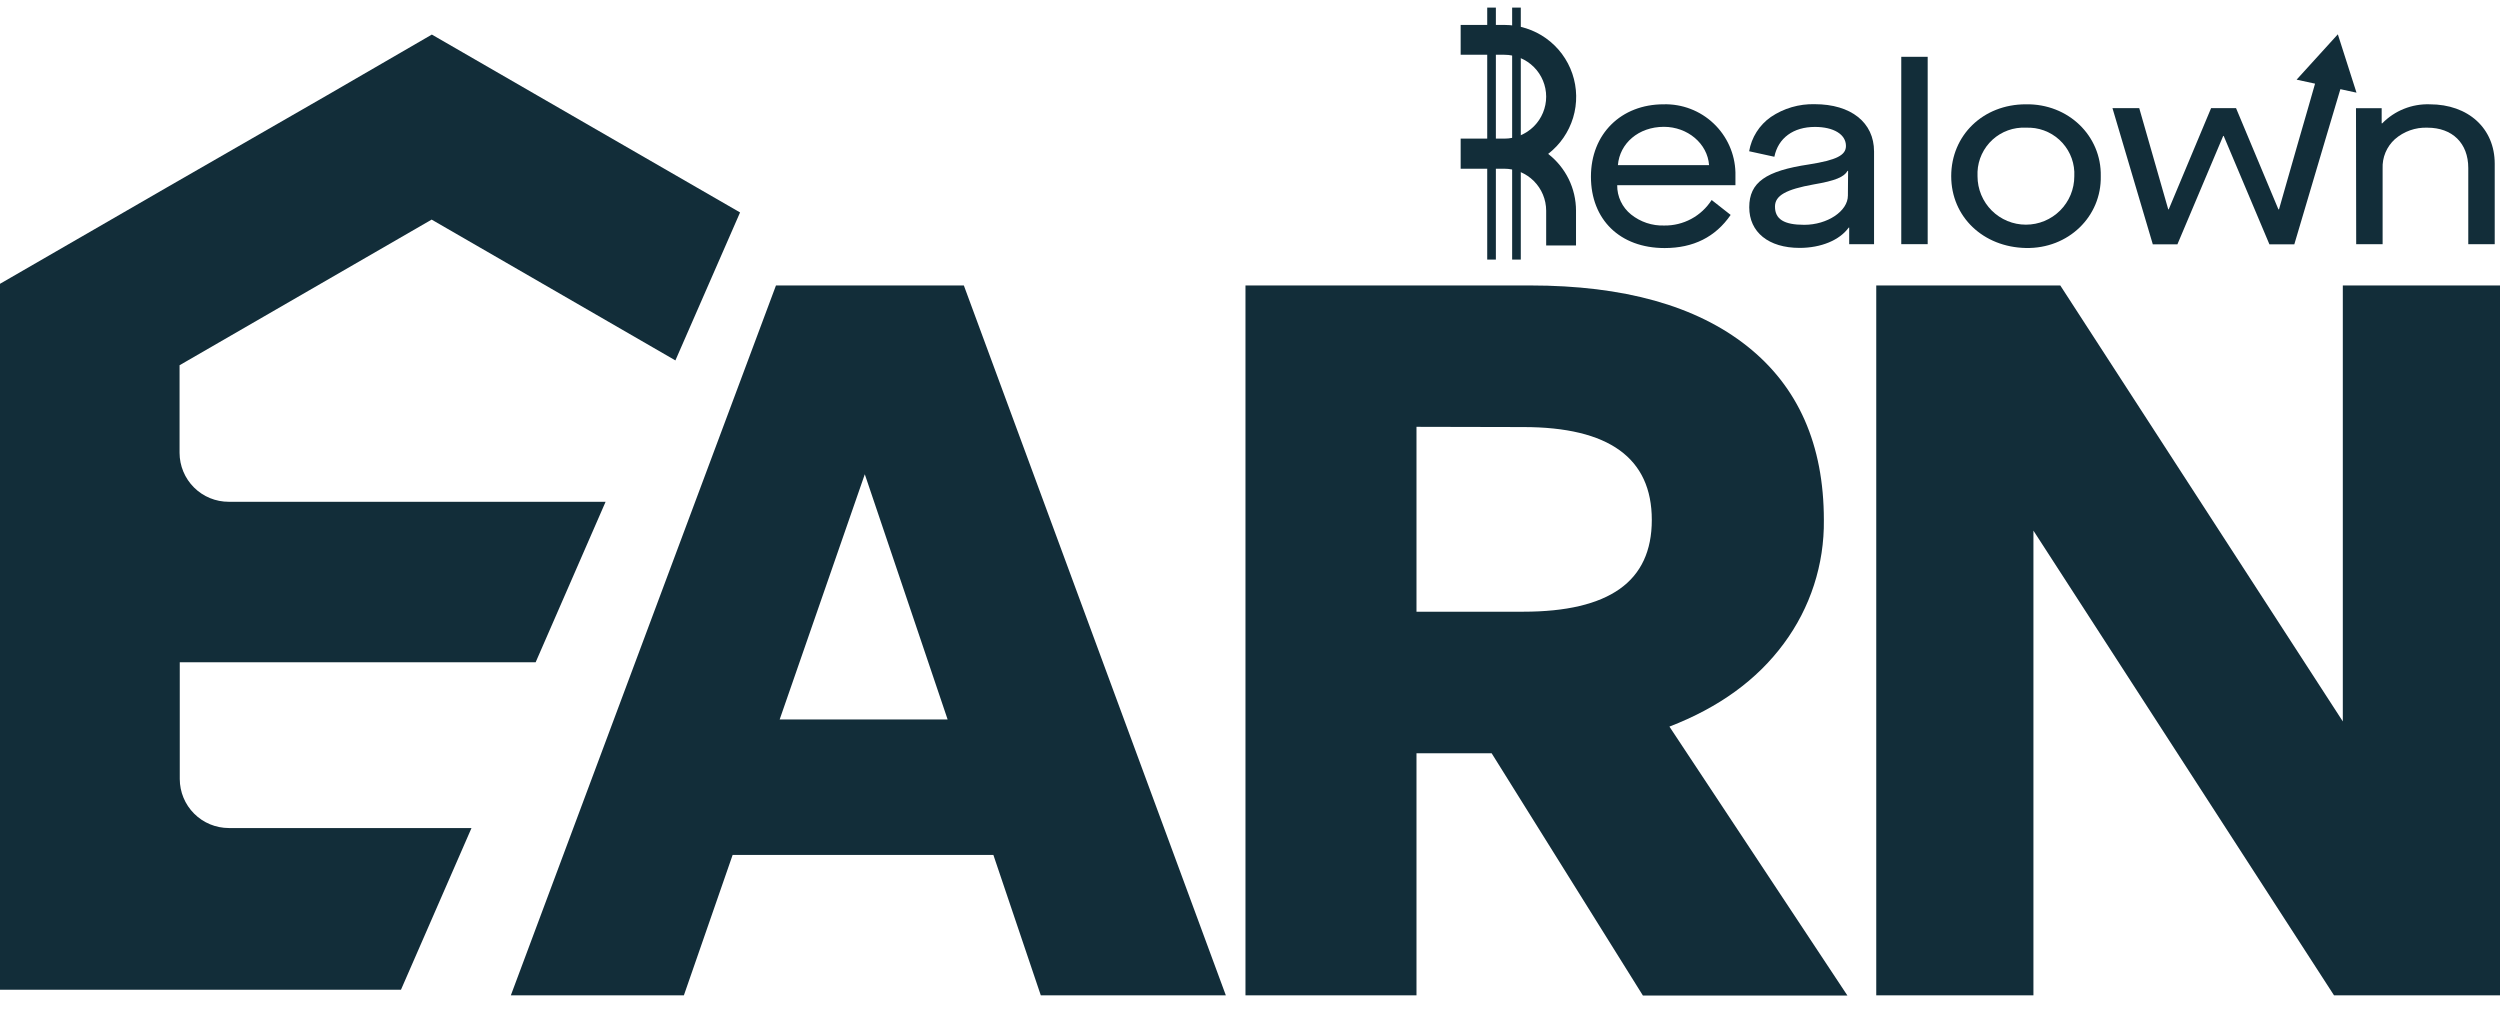
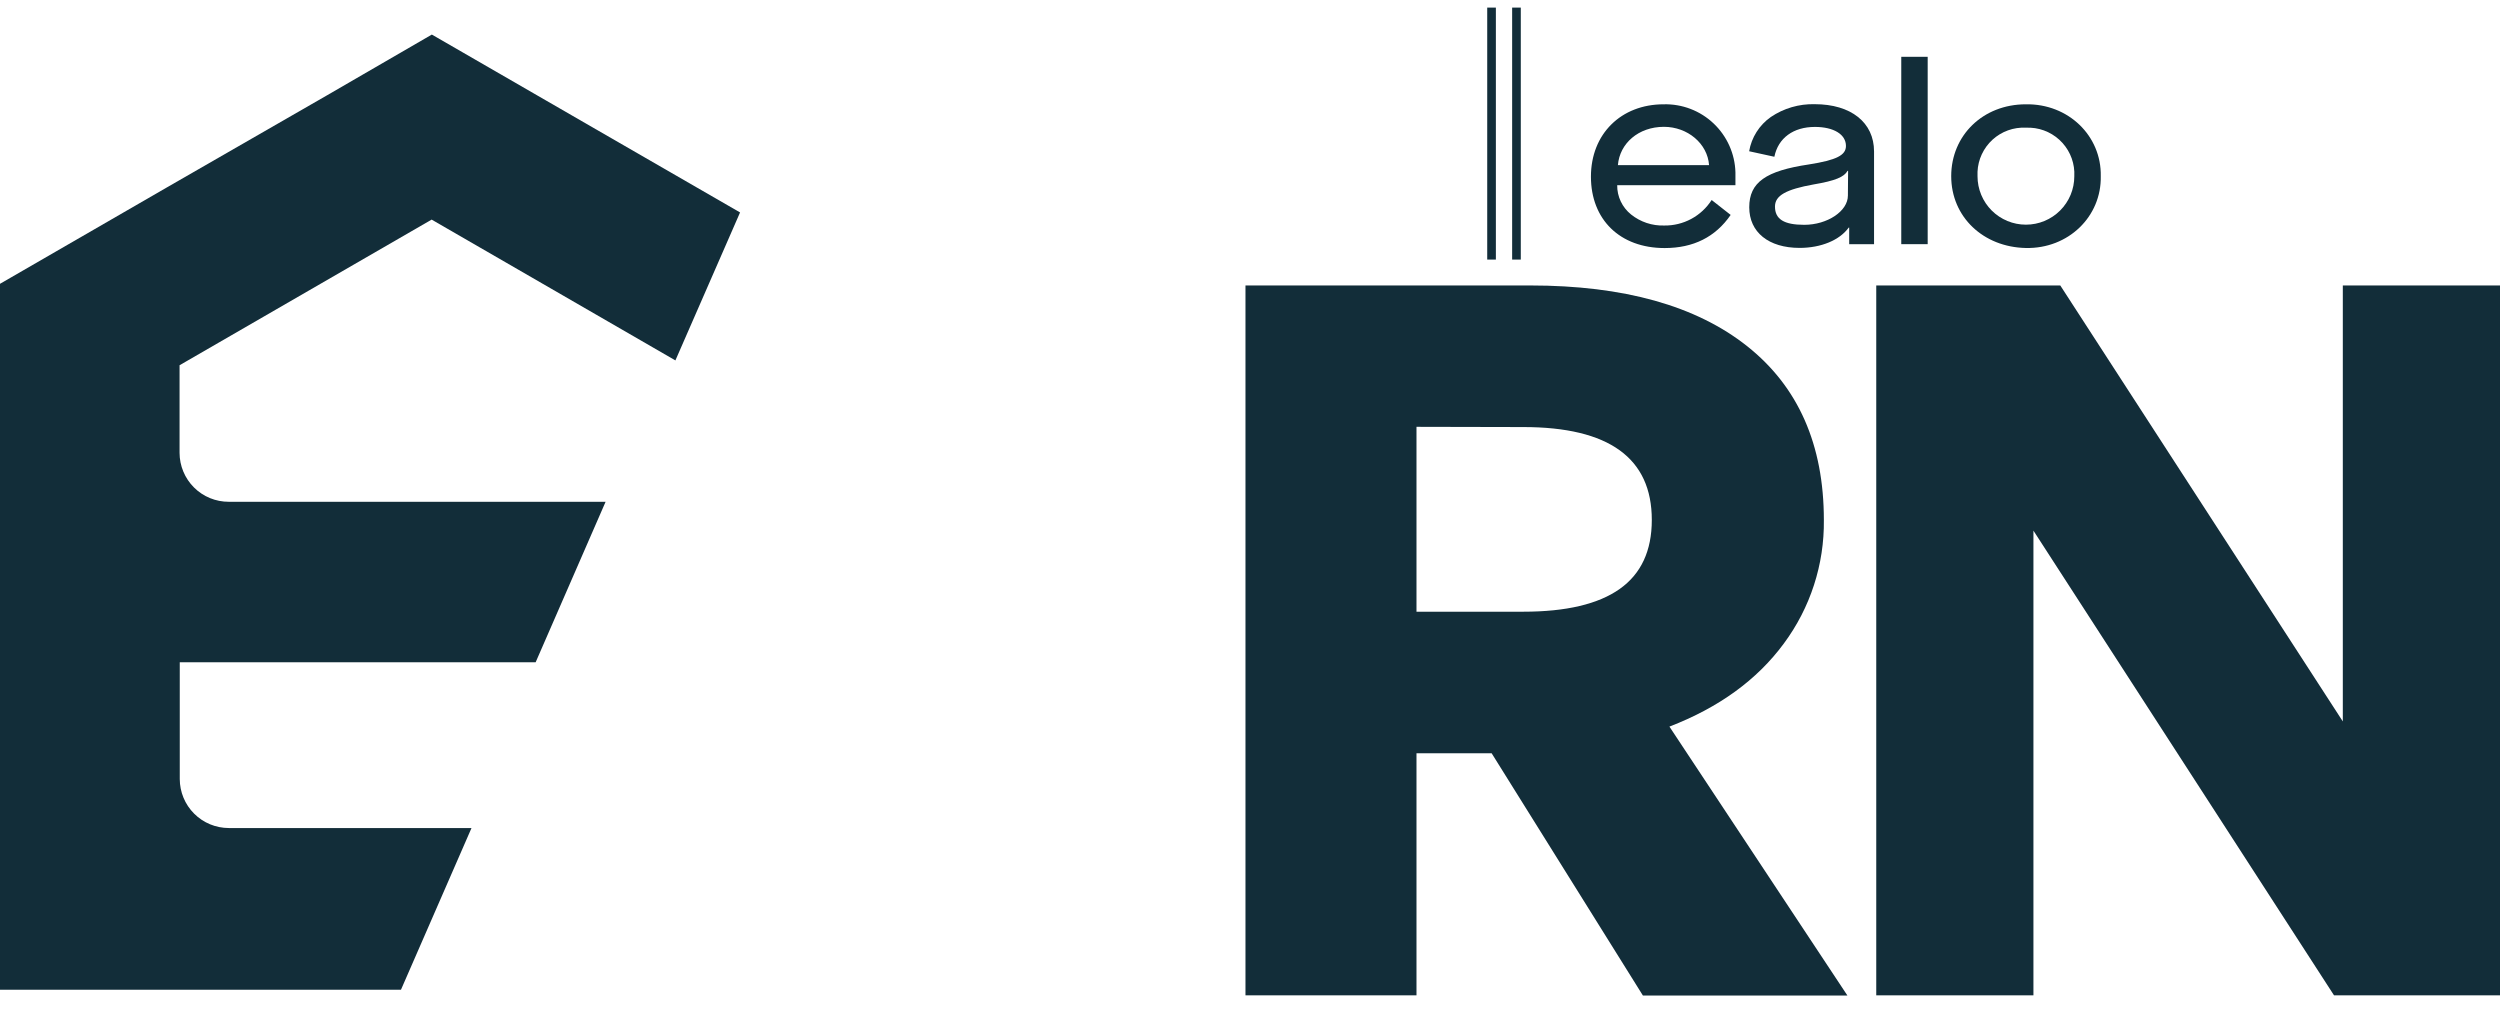
<svg xmlns="http://www.w3.org/2000/svg" width="126" height="51" viewBox="0 0 126 51" fill="none">
  <path d="M75.392 0.383H74.956V13.083H75.392V0.383Z" fill="#122D39" />
  <path d="M76.648 0.383H76.212V13.083H76.648V0.383Z" fill="#122D39" />
-   <path d="M79.431 10.617V12.372H77.927V10.617C77.925 10.057 77.702 9.52 77.306 9.124C76.91 8.728 76.373 8.505 75.813 8.503H73.617V6.987H75.813C76.374 6.987 76.911 6.764 77.308 6.368C77.704 5.971 77.927 5.434 77.927 4.873C77.927 4.313 77.704 3.775 77.308 3.379C76.911 2.983 76.374 2.76 75.813 2.76H73.617V1.256H75.813C76.57 1.256 77.308 1.493 77.924 1.934C78.54 2.375 79.002 2.997 79.246 3.714C79.49 4.431 79.504 5.206 79.285 5.931C79.066 6.656 78.626 7.294 78.027 7.756C78.464 8.094 78.817 8.528 79.061 9.023C79.304 9.519 79.431 10.064 79.431 10.617Z" fill="#122D39" />
  <path d="M83.846 5.257C84.78 5.232 85.687 5.579 86.365 6.222C87.044 6.865 87.44 7.751 87.466 8.686C87.466 8.751 87.466 8.814 87.466 8.879V9.333H81.507C81.503 9.616 81.565 9.896 81.686 10.152C81.807 10.408 81.985 10.633 82.206 10.81C82.678 11.188 83.27 11.386 83.876 11.366C84.351 11.373 84.82 11.259 85.238 11.034C85.657 10.809 86.011 10.48 86.267 10.08L87.225 10.832C86.46 11.945 85.347 12.502 83.898 12.502C81.642 12.502 80.183 11.065 80.183 8.904C80.183 6.743 81.71 5.257 83.846 5.257ZM86.137 8.323C86.059 7.232 85.051 6.392 83.861 6.392C82.579 6.392 81.632 7.227 81.542 8.323H86.137Z" fill="#122D39" />
  <path d="M91.173 8.287C92.567 8.067 93.036 7.821 93.036 7.355C93.036 6.773 92.417 6.397 91.472 6.397C90.386 6.397 89.619 6.954 89.428 7.901L88.157 7.623C88.216 7.278 88.343 6.948 88.53 6.652C88.717 6.356 88.961 6.1 89.248 5.898C89.9 5.457 90.674 5.231 91.462 5.251C93.287 5.251 94.452 6.172 94.452 7.633V12.306H93.199V11.471H93.174C92.72 12.103 91.782 12.494 90.702 12.494C89.135 12.494 88.162 11.702 88.162 10.446C88.162 9.19 88.997 8.611 91.173 8.287ZM93.144 8.611H93.116C92.948 8.919 92.494 9.112 91.409 9.295C90.015 9.546 89.459 9.854 89.459 10.411C89.459 11.045 89.91 11.331 90.933 11.331C92.098 11.331 93.134 10.644 93.134 9.857L93.144 8.611Z" fill="#122D39" />
  <path d="M95.824 2.863H97.155V12.306H95.824V2.863Z" fill="#122D39" />
  <path d="M102.101 5.257C104.247 5.219 105.919 6.851 105.879 8.879C105.919 10.912 104.247 12.544 102.101 12.499C99.955 12.454 98.341 10.932 98.341 8.879C98.341 6.826 99.94 5.257 102.101 5.257ZM102.101 6.435C101.795 6.42 101.49 6.466 101.202 6.57C100.914 6.674 100.649 6.834 100.423 7.04C100.197 7.247 100.014 7.496 99.884 7.773C99.754 8.05 99.68 8.35 99.667 8.656C99.662 8.732 99.662 8.808 99.667 8.884C99.667 9.205 99.73 9.522 99.853 9.818C99.975 10.114 100.155 10.383 100.381 10.609C100.608 10.836 100.877 11.015 101.173 11.138C101.469 11.261 101.786 11.323 102.106 11.323C102.427 11.323 102.744 11.261 103.04 11.138C103.336 11.015 103.605 10.836 103.831 10.609C104.058 10.383 104.237 10.114 104.36 9.818C104.482 9.522 104.545 9.205 104.545 8.884C104.578 8.268 104.363 7.663 103.95 7.205C103.537 6.746 102.958 6.47 102.342 6.437C102.262 6.434 102.181 6.433 102.101 6.435Z" fill="#122D39" />
-   <path d="M118.742 5.452H120.036V6.217H120.064C120.374 5.9 120.747 5.65 121.16 5.485C121.572 5.32 122.014 5.242 122.458 5.257C124.408 5.257 125.734 6.475 125.734 8.25V12.306H124.401V8.468C124.401 7.215 123.598 6.435 122.342 6.435C121.74 6.412 121.151 6.621 120.698 7.019C120.494 7.205 120.333 7.434 120.227 7.688C120.121 7.943 120.072 8.218 120.084 8.493V12.306H118.752L118.742 5.452Z" fill="#122D39" />
-   <path d="M118.767 4.67L117.955 4.494L117.211 6.991L115.634 12.313H114.378L112.074 6.851H112.049L109.742 12.313H108.501L106.468 5.449H107.817L109.279 10.551H109.304L111.44 5.449H112.696L114.831 10.551H114.862L115.233 9.25L115.844 7.116L116.326 5.449L116.679 4.216L115.749 4.015L117.827 1.729L118.767 4.67Z" fill="#122D39" />
  <path d="M23.764 41.733H11.532C10.877 41.732 10.248 41.472 9.785 41.008C9.321 40.545 9.061 39.916 9.06 39.261V33.377H26.997L30.522 25.29H11.532C11.207 25.291 10.884 25.228 10.584 25.105C10.283 24.981 10.009 24.8 9.779 24.57C9.548 24.341 9.365 24.068 9.24 23.768C9.115 23.468 9.05 23.146 9.05 22.82V18.408L21.755 11.068L34.04 18.165L37.299 10.707L29.833 6.4L21.765 1.742L16.501 4.793L8.416 9.443L0 14.304V49.883H20.209L23.764 41.733Z" fill="#122D39" />
-   <path d="M52.456 50.164L43.586 23.903L34.468 50.164H25.747L39.109 14.387H48.578L61.782 50.164H52.456ZM35.764 36.26H51.26L53.504 43.087H33.423L35.764 36.26Z" fill="#122D39" />
  <path d="M71.391 50.164H62.772V14.387H77.122C81.84 14.387 85.486 15.408 88.06 17.45C90.633 19.493 91.921 22.411 91.923 26.205C91.95 28.446 91.241 30.634 89.905 32.434C88.558 34.263 86.636 35.658 84.139 36.621L93.109 50.174H82.802L75.179 37.965H71.391V50.164ZM71.391 21.512V30.83H76.773C78.933 30.83 80.552 30.448 81.632 29.684C82.711 28.921 83.251 27.761 83.251 26.205C83.251 24.645 82.711 23.475 81.632 22.695C80.552 21.914 78.933 21.524 76.773 21.524L71.391 21.512Z" fill="#122D39" />
  <path d="M117.634 50.164L102.485 26.744V50.164H94.563V14.387H103.838L118.078 36.36V14.387H126V50.164H117.634Z" fill="#122D39" />
</svg>